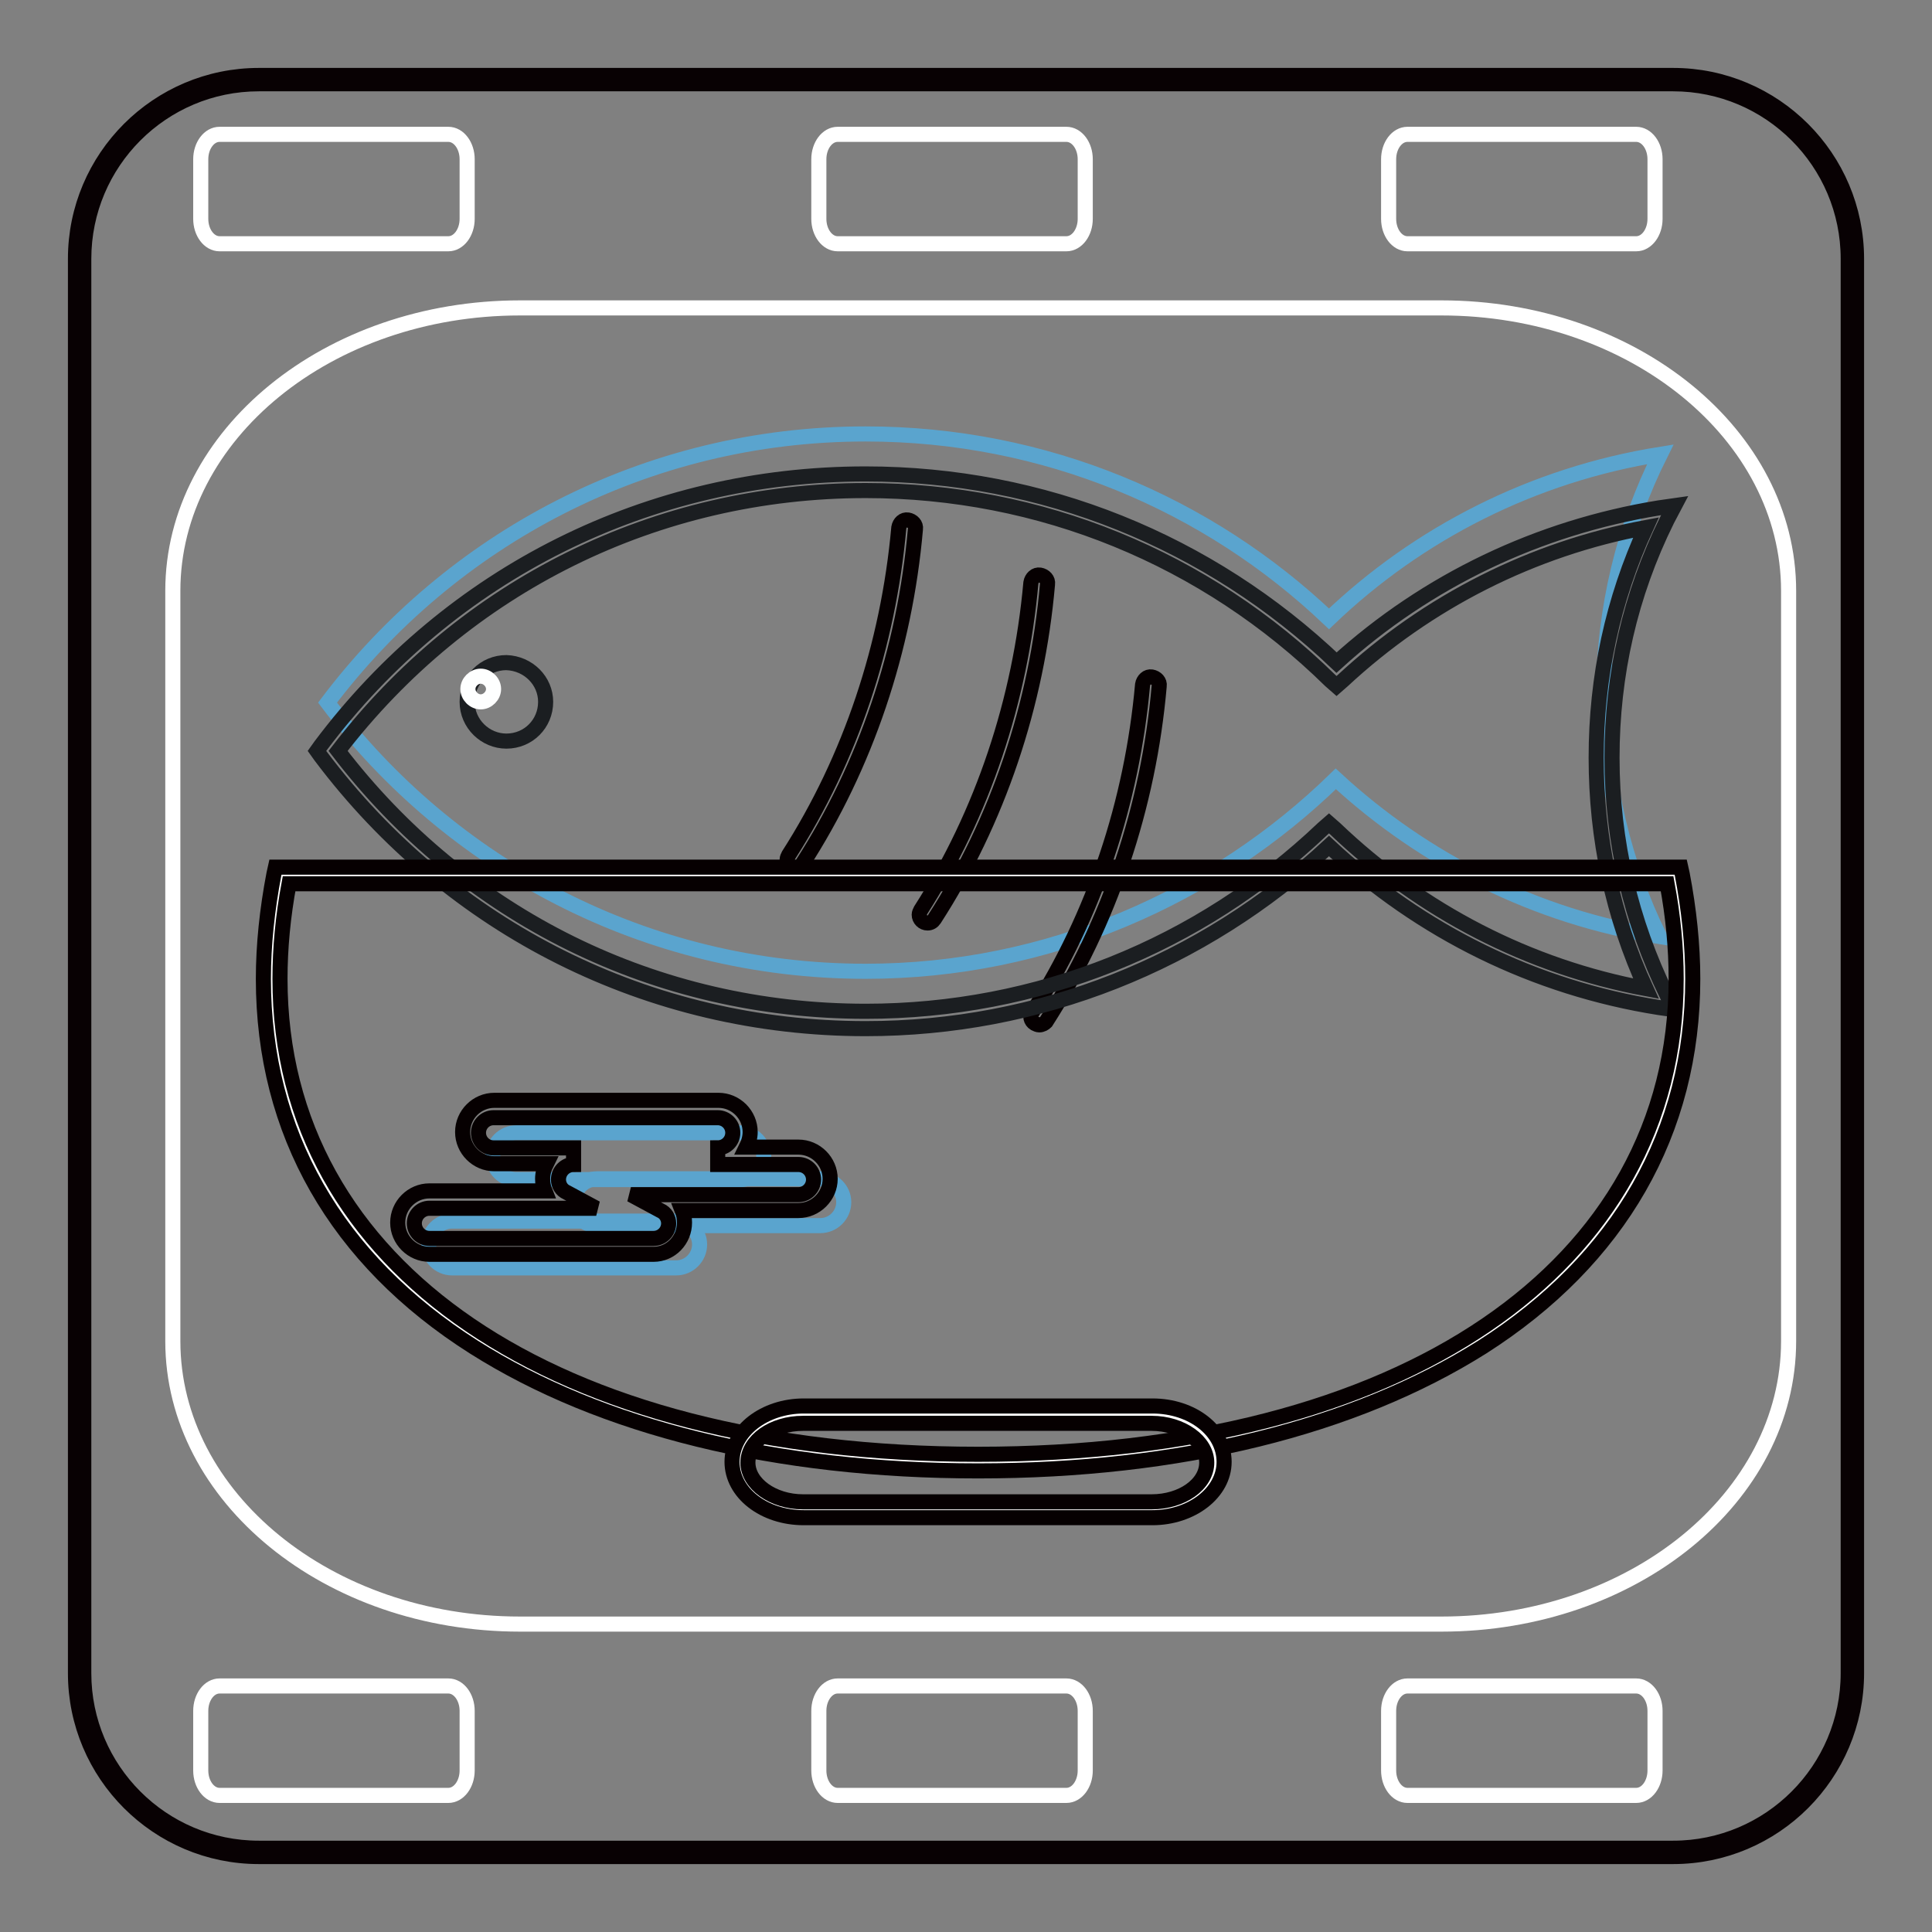
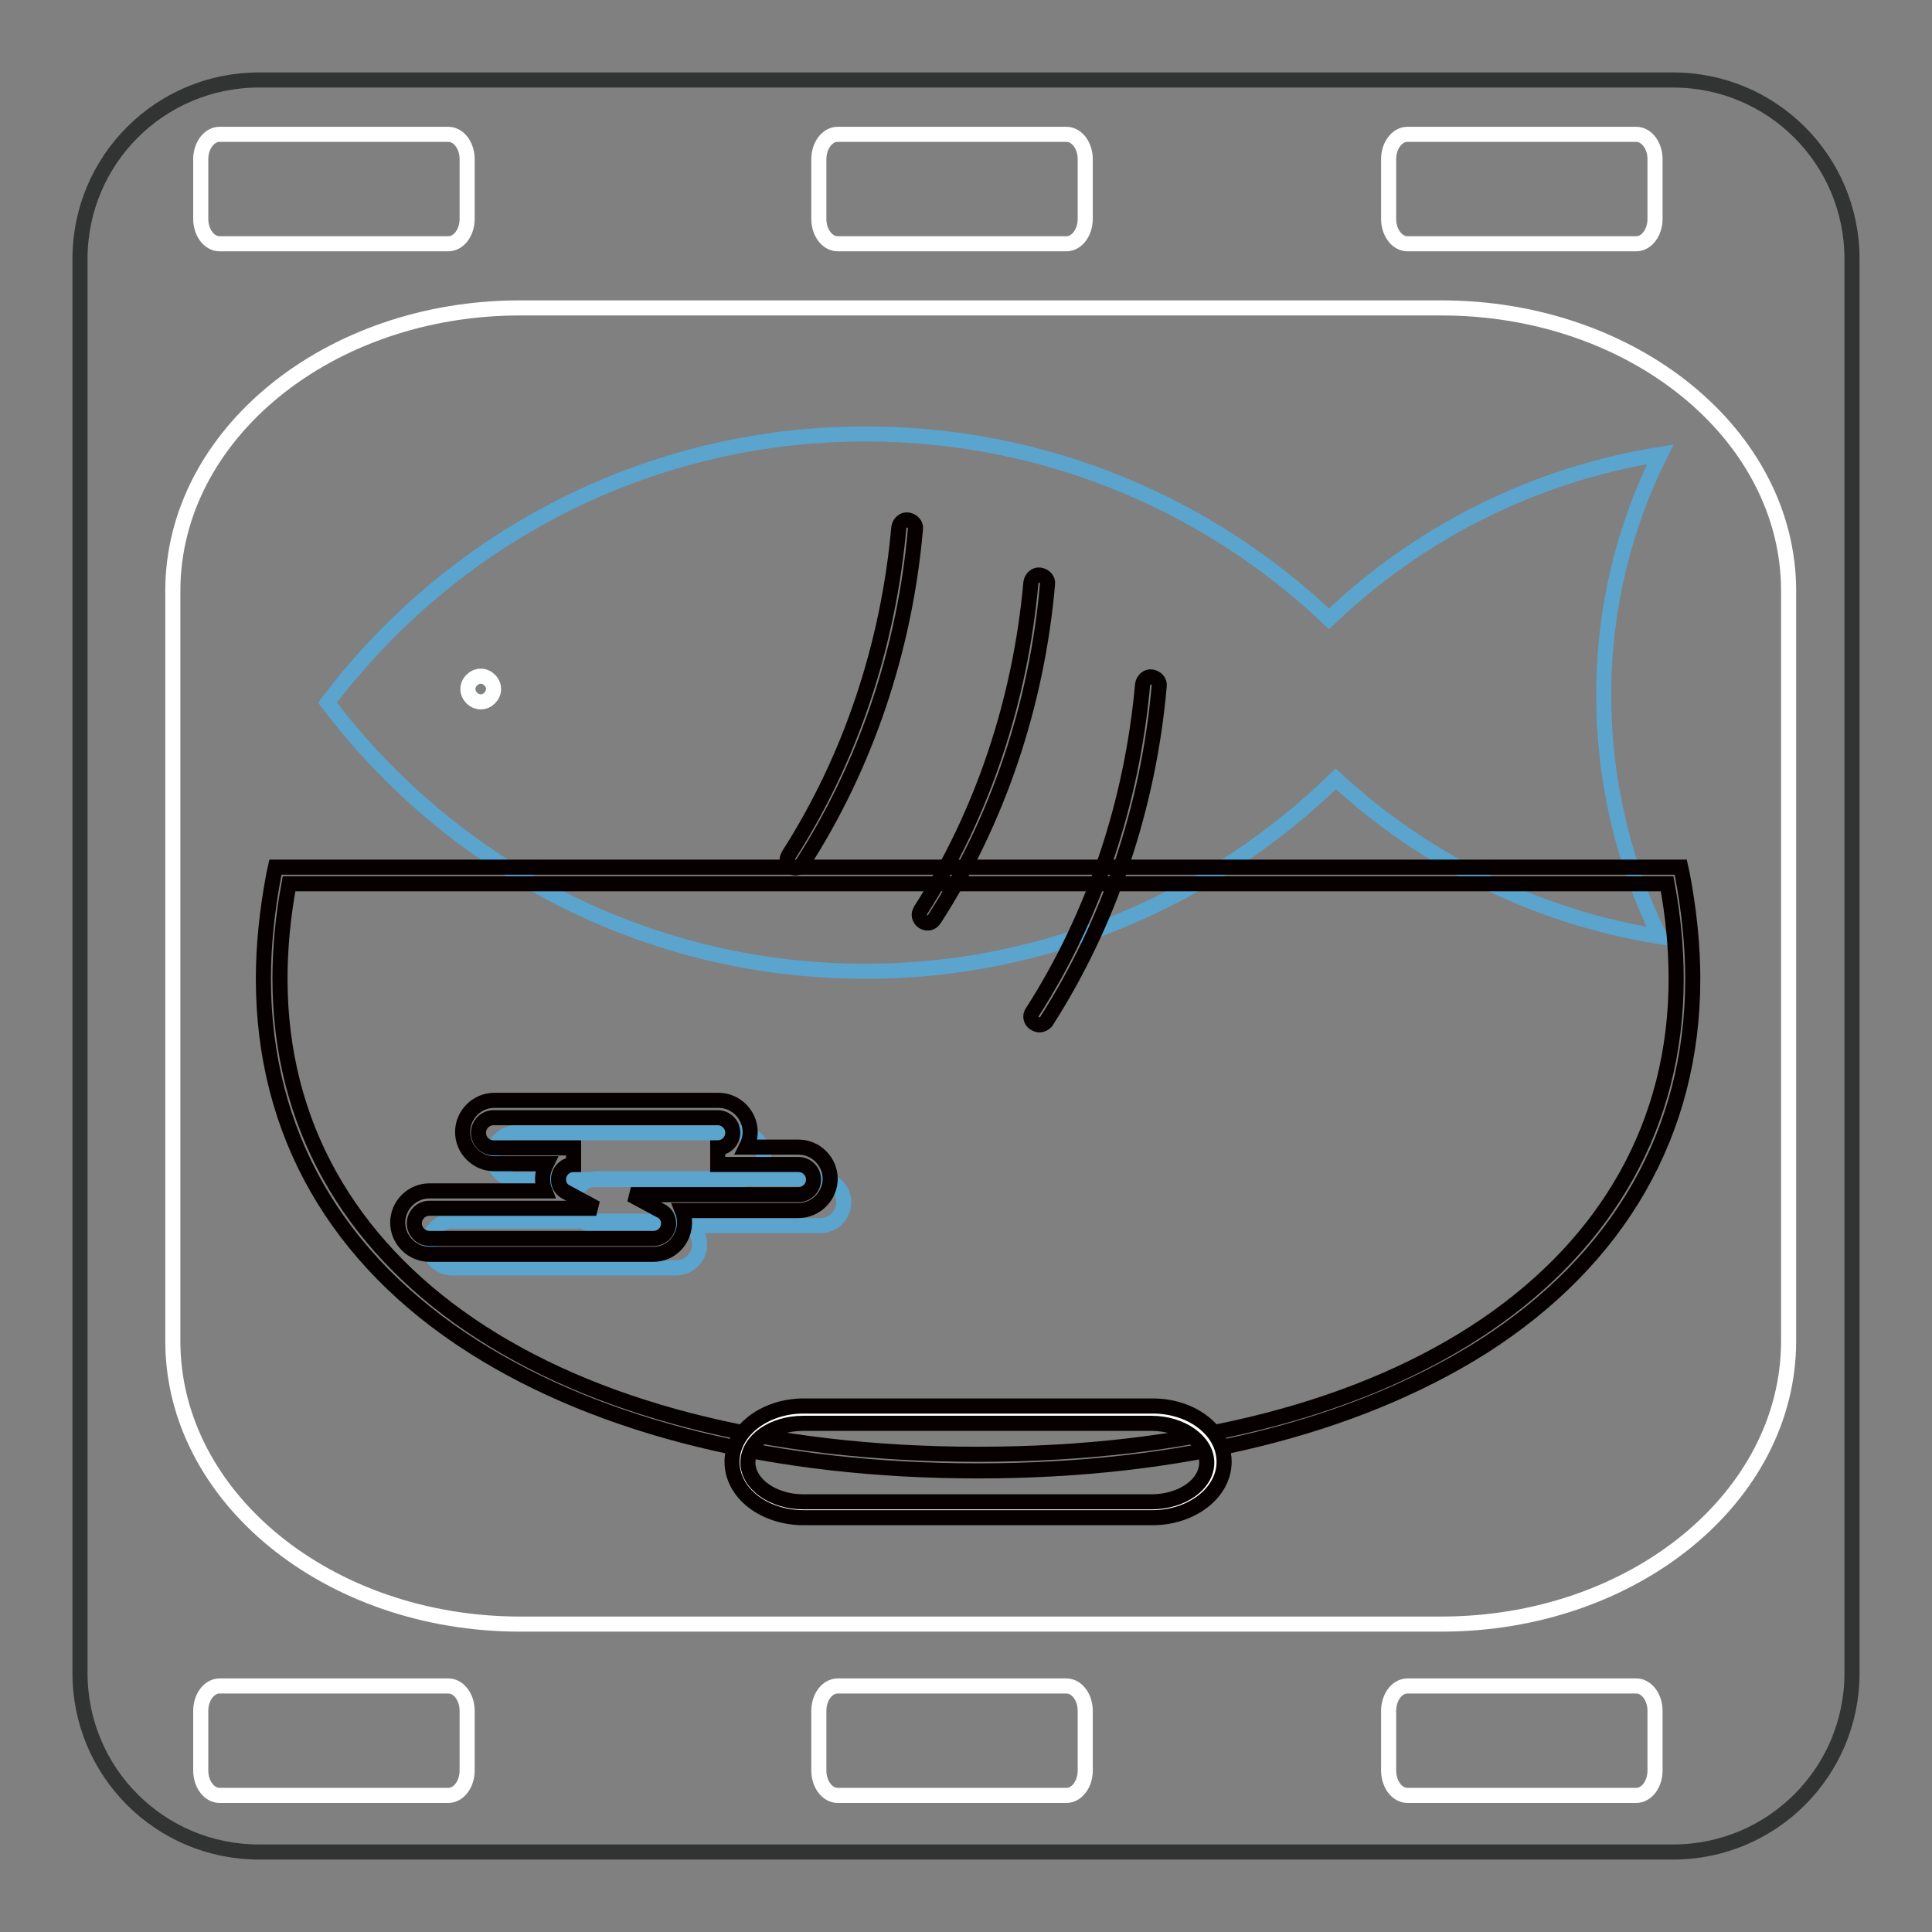
<svg xmlns="http://www.w3.org/2000/svg" version="1.1" x="0px" y="0px" viewBox="0 0 256 256" enable-background="new 0 0 256 256" xml:space="preserve">
  <rect x="0" y="0" width="256" height="256" fill="#808080" stroke="none" />
  <g>
    <path stroke-width="2" fill-opacity="0" stroke="#323333" d="M245.4,221.7c0,13.1-10.6,23.7-23.7,23.7H34.3c-13.1,0-23.7-10.6-23.7-23.7V34.3 c0-13.1,10.6-23.7,23.7-23.7h187.4c13.1,0,23.7,10.6,23.7,23.7V221.7z" />
-     <path stroke-width="2" fill-opacity="0" stroke="#080103" d="M221.7,246H34.3C20.9,246,10,235.1,10,221.7V34.3C10,20.9,20.9,10,34.3,10h187.4 c13.4,0,24.3,10.9,24.3,24.3v187.4C246,235.1,235.1,246,221.7,246z M34.3,11.1c-12.8,0-23.2,10.4-23.2,23.2v187.4 c0,12.8,10.4,23.2,23.2,23.2h187.4c12.8,0,23.2-10.4,23.2-23.2V34.3c0-12.8-10.4-23.2-23.2-23.2H34.3z" />
    <path stroke-width="2" fill-opacity="0" stroke="#ffffff" d="M237,177.7c0,20.7-20.6,37.5-46,37.5H68.9c-25.4,0-46-16.8-46-37.5V78.3c0-20.7,20.6-37.5,46-37.5H191 c25.4,0,46,16.8,46,37.5V177.7L237,177.7z M61.9,29c0,1.8-1.1,3.3-2.5,3.3H29.1c-1.4,0-2.5-1.5-2.5-3.3v-7.9c0-1.8,1.1-3.3,2.5-3.3 h30.3c1.4,0,2.5,1.5,2.5,3.3V29L61.9,29z M143.8,29c0,1.8-1.1,3.3-2.5,3.3h-30.3c-1.4,0-2.5-1.5-2.5-3.3v-7.9 c0-1.8,1.1-3.3,2.5-3.3h30.3c1.4,0,2.5,1.5,2.5,3.3V29L143.8,29z M219.3,29c0,1.8-1.1,3.3-2.5,3.3h-30.3c-1.4,0-2.5-1.5-2.5-3.3 v-7.9c0-1.8,1.1-3.3,2.5-3.3h30.3c1.4,0,2.5,1.5,2.5,3.3V29L219.3,29z M61.9,234.6c0,1.8-1.1,3.3-2.5,3.3H29.1 c-1.4,0-2.5-1.5-2.5-3.3v-7.9c0-1.8,1.1-3.3,2.5-3.3h30.3c1.4,0,2.5,1.5,2.5,3.3V234.6L61.9,234.6z M143.8,234.6 c0,1.8-1.1,3.3-2.5,3.3h-30.3c-1.4,0-2.5-1.5-2.5-3.3v-7.9c0-1.8,1.1-3.3,2.5-3.3h30.3c1.4,0,2.5,1.5,2.5,3.3V234.6L143.8,234.6z  M219.3,234.6c0,1.8-1.1,3.3-2.5,3.3h-30.3c-1.4,0-2.5-1.5-2.5-3.3v-7.9c0-1.8,1.1-3.3,2.5-3.3h30.3c1.4,0,2.5,1.5,2.5,3.3V234.6 L219.3,234.6z" />
    <path stroke-width="2" fill-opacity="0" stroke="#5aa4ce" d="M212.5,92.1c0,11.5,2.7,22.4,7.4,32c-16.4-2.6-31.2-10.1-42.9-20.9c-16.1,15.7-38.1,25.5-62.3,25.5 c-29.2,0-55-14-71.3-35.6c16.3-21.6,42.1-35.6,71.3-35.6c23.8,0,45.4,9.3,61.4,24.5c11.8-11.3,27-19.1,43.9-21.8 C215.2,69.8,212.5,80.6,212.5,92.1" />
    <path stroke-width="2" fill-opacity="0" stroke="#060001" d="M105.4,115c-0.6,0-1.1-0.5-1.1-1.1c0-0.2,0.1-0.4,0.2-0.6c8.2-12.8,13.2-27.8,14.6-43.4 c0.1-0.6,0.6-1.1,1.2-1c0.6,0.1,1.1,0.6,1,1.2l0,0c-1.4,16-6.6,31.4-15,44.4C106.1,114.8,105.8,115,105.4,115L105.4,115z  M122.9,122.3c-0.6,0-1.1-0.5-1.1-1.1c0-0.2,0.1-0.4,0.2-0.6c8.2-12.8,13.2-27.8,14.6-43.4c0.1-0.6,0.6-1.1,1.2-1 c0.6,0.1,1.1,0.6,1,1.2l0,0c-1.4,16-6.6,31.4-15,44.4C123.6,122.1,123.3,122.3,122.9,122.3z M137.7,135.8c-0.2,0-0.4-0.1-0.6-0.2 c-0.5-0.3-0.7-1-0.3-1.5c0,0,0,0,0,0c8.2-12.8,13.2-27.8,14.6-43.4c0.1-0.6,0.6-1.1,1.2-1c0.6,0.1,1.1,0.6,1,1.2 c-1.4,16-6.6,31.4-15,44.5C138.4,135.6,138.1,135.8,137.7,135.8z" />
-     <path stroke-width="2" fill-opacity="0" stroke="#1b1e21" d="M114.7,136.3c-28.6,0-55-13.2-72.2-36.1L42,99.5l0.5-0.7C59.7,75.9,86,62.8,114.7,62.8 c23.4,0,45.5,8.9,62.4,25c12-10.9,26.8-17.9,42.7-20.5l2.1-0.3l-1,1.9c-4.9,9.9-7.3,20.5-7.3,31.5c0,11.1,2.5,21.7,7.3,31.5l1,1.9 l-2.1-0.3c-16.4-2.6-31.5-10-43.7-21.4C159.3,127.7,137.6,136.3,114.7,136.3z M44.8,99.5c16.8,22,42.2,34.5,69.9,34.5 c22.7,0,44.2-8.6,60.6-24.2l0.8-0.7l0.8,0.7c11.5,11,25.7,18.3,41.2,21.2c-4.4-9.6-6.6-19.9-6.6-30.6c0-10.7,2.2-20.9,6.6-30.5 c-15,2.8-28.9,9.8-40.2,20.3l-0.8,0.7l-0.8-0.7C159.7,73.9,137.8,65,114.7,65C87,65,61.6,77.6,44.8,99.5L44.8,99.5z" />
-     <path stroke-width="2" fill-opacity="0" stroke="#1b1e21" d="M72.3,93c0,2.9-2.3,5.2-5.2,5.2c-2.8,0-5.2-2.3-5.2-5.2c0-2.9,2.3-5.2,5.2-5.2C70,87.9,72.3,90.2,72.3,93" />
    <path stroke-width="2" fill-opacity="0" stroke="#feffff" d="M65.4,91.3c0,0.9-0.8,1.7-1.7,1.7c0,0,0,0,0,0c-0.9,0-1.7-0.8-1.7-1.7c0-0.9,0.8-1.7,1.7-1.7 C64.6,89.6,65.4,90.4,65.4,91.3" />
-     <path stroke-width="2" fill-opacity="0" stroke="#ffffff" d="M37.4,116c-0.9,4.6-1.4,9.2-1.4,13.7c0,42.1,41.9,64.1,93.6,64.1c51.7,0,93.6-22,93.6-64.1 c0-4.5-0.5-9.1-1.4-13.7L37.4,116L37.4,116z" />
    <path stroke-width="2" fill-opacity="0" stroke="#060001" d="M129.6,194.9c-26.8,0-49.9-5.7-66.8-16.4c-18.3-11.6-27.9-28.5-27.9-48.8c0-4.5,0.5-9.2,1.4-13.9l0.2-0.9 h186.2l0.2,0.9c0.9,4.7,1.4,9.4,1.4,13.9c0,20.3-9.7,37.2-27.9,48.8C179.4,189.2,156.3,194.9,129.6,194.9L129.6,194.9z M38.3,117.1 c-0.8,4.3-1.2,8.5-1.2,12.6c0,38.3,36.3,63,92.5,63c56.2,0,92.5-24.7,92.5-63c0-4.1-0.4-8.3-1.2-12.6H38.3L38.3,117.1z" />
    <path stroke-width="2" fill-opacity="0" stroke="#ffffff" d="M161.1,193.8c0,3.5-3.8,6.3-8.4,6.3h-46.2c-4.7,0-8.4-2.8-8.4-6.3s3.8-6.3,8.4-6.3h46.2 C157.3,187.5,161.1,190.3,161.1,193.8" />
    <path stroke-width="2" fill-opacity="0" stroke="#060001" d="M152.7,201.1h-46.2c-5.3,0-9.5-3.3-9.5-7.4c0-4.1,4.3-7.4,9.5-7.4h46.2c5.3,0,9.5,3.3,9.5,7.4 C162.2,197.8,157.9,201.1,152.7,201.1z M106.4,188.6c-4,0-7.3,2.3-7.3,5.2c0,2.8,3.3,5.2,7.3,5.2h46.2c4,0,7.3-2.3,7.3-5.2 c0-2.8-3.3-5.2-7.3-5.2H106.4z" />
    <path stroke-width="2" fill-opacity="0" stroke="#5aa4ce" d="M101.2,153.2c0,1.7-1.4,3.1-3.1,3.1c0,0,0,0,0,0H68.4c-1.7,0-3.1-1.4-3.1-3.1c0-1.7,1.4-3.1,3.1-3.1h29.7 C99.8,150.1,101.2,151.5,101.2,153.2" />
    <path stroke-width="2" fill-opacity="0" stroke="#5aa4ce" d="M111.8,159.3c0,1.7-1.4,3.1-3.1,3.1H79.1c-1.7,0-3.1-1.4-3.1-3.1c0-1.7,1.4-3.1,3.1-3.1h29.7 C110.4,156.3,111.8,157.6,111.8,159.3" />
    <path stroke-width="2" fill-opacity="0" stroke="#5aa4ce" d="M92.7,164.9c0,1.7-1.4,3.1-3.1,3.1H59.9c-1.7,0-3.1-1.4-3.1-3.1c0-1.7,1.4-3.1,3.1-3.1h29.7 C91.3,161.9,92.7,163.2,92.7,164.9" />
    <path stroke-width="2" fill-opacity="0" stroke="#060001" d="M86.6,166.2H56.9c-2.3,0-4.2-1.9-4.2-4.2s1.9-4.2,4.2-4.2h15.3c-0.2-0.5-0.3-1-0.3-1.6c0-0.7,0.2-1.4,0.5-2 h-6.9c-2.3,0-4.2-1.9-4.2-4.2c0-2.3,1.9-4.2,4.2-4.2h29.7c2.3,0,4.2,1.9,4.2,4.2c0,0.7-0.2,1.4-0.5,2h6.9c2.3,0,4.2,1.9,4.2,4.2 s-1.9,4.2-4.2,4.2H90.4c0.2,0.5,0.3,1,0.3,1.6C90.7,164.3,88.9,166.2,86.6,166.2z M56.9,160.1c-1.1,0-2,0.9-2,2s0.9,2,2,2h29.7 c1.1,0,2-0.9,2-2c0-0.7-0.4-1.4-1.1-1.7l-3.9-2.1h22.2c1.1,0,2-0.9,2-2s-0.9-2-2-2H95.1v-2.2c1.1,0,2-0.9,2-2c0-1.1-0.9-2-2-2H65.4 c-1.1,0-2,0.9-2,2s0.9,2,2,2H76v2.2c-1.1,0-2,0.9-2,2c0,0.7,0.4,1.4,1.1,1.7l3.9,2.1H56.9L56.9,160.1z" />
  </g>
</svg>